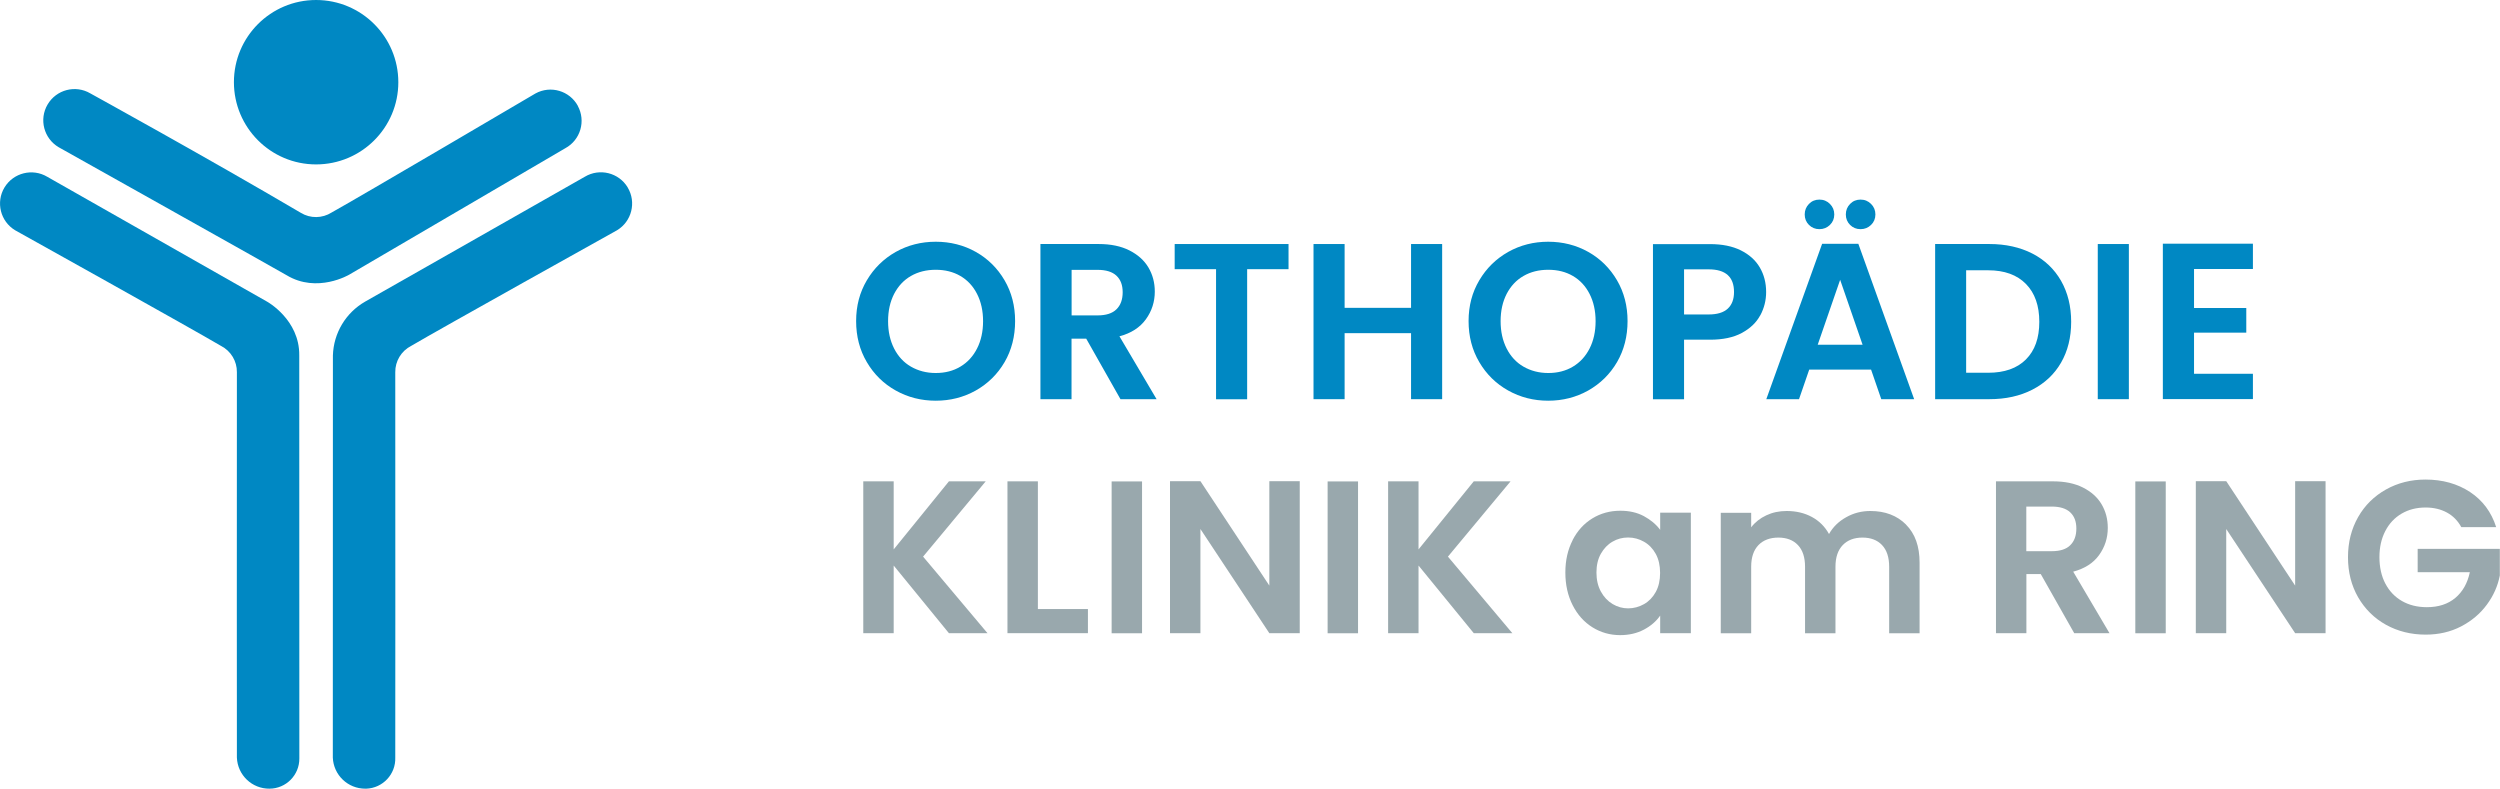
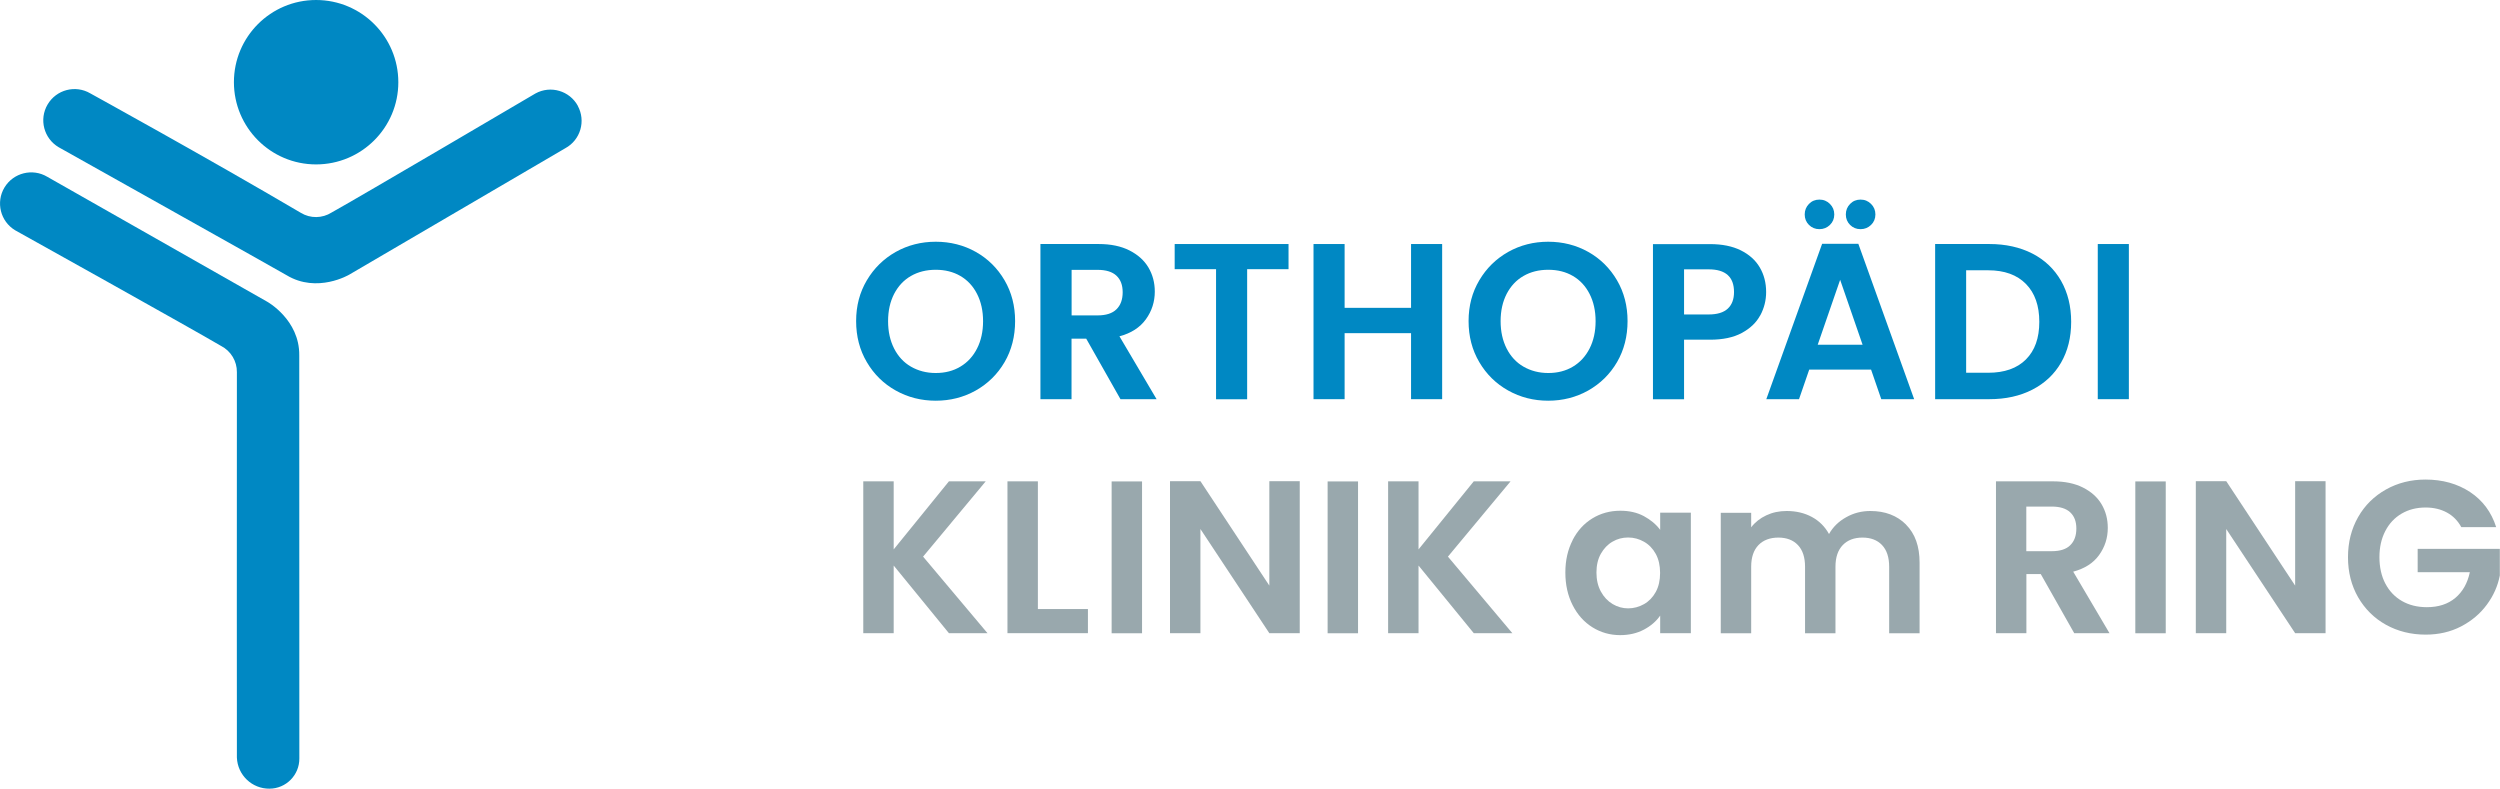
<svg xmlns="http://www.w3.org/2000/svg" id="Ebene_2" data-name="Ebene 2" viewBox="0 0 294.23 92.83">
  <defs>
    <style>
      .cls-1 {
        fill: #0088c3;
      }

      .cls-2 {
        fill: #99a8ad;
      }
    </style>
  </defs>
  <g id="Ebene_4" data-name="Ebene 4">
    <g>
      <g id="Gruppe_1" data-name="Gruppe 1">
        <path id="Pfad_1" data-name="Pfad 1" class="cls-1" d="M46.88,9.68c0,5.34-4.34,9.67-9.68,9.67-5.34,0-9.67-4.34-9.67-9.68C27.53,4.33,31.86,0,37.2,0c5.34,0,9.68,4.33,9.68,9.68h0" />
        <path id="Pfad_2" data-name="Pfad 2" class="cls-1" d="M.53,22.06c-1.05,1.74-.48,4,1.25,5.04,0,0,21.04,11.72,24.23,13.61,1.16.59,1.89,1.8,1.87,3.1-.02,13.1,0,45.35,0,45.35.08,2.06,1.78,3.68,3.84,3.66,1.95-.01,3.52-1.6,3.51-3.55,0-.04,0-.07,0-.11,0,0-.02-46.74-.01-47.33.05-4.22-3.79-6.33-3.79-6.33L5.57,20.81c-1.74-1.04-3.99-.48-5.04,1.25" />
        <path id="Pfad_3" data-name="Pfad 3" class="cls-1" d="M68.01,12.46c-.97-1.78-3.21-2.44-4.99-1.46,0,0-20.76,12.22-23.99,14.01-1.1.7-2.51.72-3.62.04-11.29-6.64-24.78-14.06-24.78-14.06-1.75-1.03-4-.44-5.03,1.31-1.03,1.75-.44,4,1.31,5.03,0,0,26.32,14.75,26.82,15.06,3.61,2.18,7.38-.07,7.38-.07l25.43-14.88c1.78-.97,2.43-3.2,1.46-4.98" />
-         <path id="Pfad_4" data-name="Pfad 4" class="cls-1" d="M73.87,22.06c1.05,1.74.48,4-1.25,5.04,0,0-21.04,11.72-24.23,13.61-1.16.59-1.89,1.8-1.87,3.1.02,13.1,0,45.35,0,45.35.07,1.95-1.46,3.59-3.41,3.66-.04,0-.07,0-.11,0-2.06.01-3.75-1.61-3.83-3.66,0,0,.02-46.74.01-47.33.08-2.63,1.51-5.02,3.79-6.33l25.86-14.7c1.74-1.04,3.99-.48,5.04,1.25" />
      </g>
      <g>
        <path class="cls-2" d="M111.68,74.52l-6.5-7.96v7.96h-3.58v-17.87h3.58v8.01l6.5-8.01h4.33l-7.37,8.86,7.58,9.01h-4.53Z" />
        <path class="cls-2" d="M122.15,71.68h5.89v2.84h-9.47v-17.87h3.58v15.03Z" />
        <path class="cls-2" d="M134.41,56.66v17.87h-3.58v-17.87h3.58Z" />
        <path class="cls-2" d="M152.97,74.52h-3.58l-8.11-12.26v12.26h-3.58v-17.89h3.58l8.11,12.29v-12.29h3.58v17.89Z" />
        <path class="cls-2" d="M159.83,56.66v17.87h-3.58v-17.87h3.58Z" />
        <path class="cls-2" d="M173.45,74.52l-6.5-7.96v7.96h-3.58v-17.87h3.58v8.01l6.5-8.01h4.33l-7.37,8.86,7.58,9.01h-4.53Z" />
        <path class="cls-2" d="M185.08,63.57c.57-1.11,1.35-1.96,2.33-2.56.98-.6,2.08-.9,3.29-.9,1.06,0,1.98.21,2.78.64.79.43,1.43.96,1.91,1.61v-2.02h3.61v14.18h-3.61v-2.07c-.46.67-1.1,1.22-1.91,1.65-.81.43-1.75.65-2.8.65-1.19,0-2.28-.31-3.26-.92s-1.76-1.48-2.33-2.6c-.57-1.12-.86-2.4-.86-3.85s.29-2.7.86-3.81ZM194.87,65.19c-.34-.62-.8-1.1-1.38-1.43-.58-.33-1.2-.5-1.87-.5s-1.28.16-1.84.49c-.56.32-1.02.8-1.37,1.42-.35.62-.52,1.36-.52,2.21s.17,1.6.52,2.24c.35.64.81,1.13,1.38,1.47.57.34,1.18.51,1.83.51s1.29-.17,1.87-.5,1.04-.81,1.38-1.43c.34-.62.51-1.37.51-2.24s-.17-1.62-.51-2.24Z" />
        <path class="cls-2" d="M224.32,61.74c1.07,1.07,1.6,2.56,1.6,4.47v8.32h-3.58v-7.83c0-1.11-.28-1.96-.84-2.55-.56-.59-1.33-.88-2.3-.88s-1.75.29-2.32.88c-.57.59-.86,1.44-.86,2.55v7.83h-3.58v-7.83c0-1.11-.28-1.96-.84-2.55s-1.33-.88-2.3-.88-1.77.29-2.34.88c-.57.59-.86,1.44-.86,2.55v7.83h-3.58v-14.18h3.58v1.71c.46-.6,1.05-1.07,1.78-1.41.72-.34,1.52-.51,2.39-.51,1.11,0,2.1.23,2.97.7.87.47,1.54,1.14,2.02,2.01.46-.82,1.13-1.48,2.01-1.97.88-.5,1.83-.74,2.85-.74,1.74,0,3.14.53,4.21,1.6Z" />
        <path class="cls-2" d="M244.12,74.52l-3.94-6.96h-1.69v6.96h-3.58v-17.87h6.71c1.38,0,2.56.24,3.53.73s1.7,1.14,2.19,1.97c.49.83.73,1.75.73,2.78,0,1.18-.34,2.24-1.02,3.19-.68.95-1.7,1.6-3.05,1.96l4.27,7.24h-4.15ZM238.48,64.87h3c.97,0,1.7-.23,2.17-.7.48-.47.72-1.12.72-1.96s-.24-1.46-.72-1.91-1.2-.68-2.17-.68h-3v5.25Z" />
        <path class="cls-2" d="M254.89,56.66v17.87h-3.58v-17.87h3.58Z" />
        <path class="cls-2" d="M273.7,74.52h-3.58l-8.11-12.26v12.26h-3.58v-17.89h3.58l8.11,12.29v-12.29h3.58v17.89Z" />
        <path class="cls-2" d="M289.67,62.03c-.41-.75-.97-1.32-1.69-1.71-.72-.39-1.55-.59-2.51-.59-1.06,0-2,.24-2.82.72-.82.48-1.46,1.16-1.92,2.05-.46.89-.69,1.91-.69,3.07s.23,2.24.7,3.12c.47.89,1.12,1.57,1.96,2.05s1.81.72,2.92.72c1.37,0,2.48-.36,3.35-1.09s1.44-1.74,1.71-3.03h-6.14v-2.74h9.67v3.12c-.24,1.25-.75,2.4-1.54,3.46-.78,1.06-1.8,1.91-3.03,2.55-1.24.64-2.62.96-4.16.96-1.72,0-3.28-.39-4.67-1.16s-2.48-1.86-3.28-3.24c-.79-1.38-1.19-2.95-1.19-4.71s.4-3.33,1.19-4.72c.79-1.39,1.89-2.47,3.28-3.25s2.94-1.17,4.65-1.17c2.01,0,3.76.49,5.25,1.47,1.48.98,2.51,2.36,3.07,4.13h-4.12Z" />
      </g>
      <g>
        <path class="cls-1" d="M105.42,45.96c-1.43-.8-2.56-1.91-3.4-3.34-.84-1.42-1.26-3.03-1.26-4.83s.42-3.38,1.26-4.8c.84-1.42,1.97-2.53,3.4-3.34,1.43-.8,3-1.2,4.71-1.2s3.3.4,4.72,1.2c1.42.8,2.55,1.92,3.38,3.34.83,1.42,1.24,3.02,1.24,4.8s-.41,3.41-1.24,4.83c-.83,1.42-1.96,2.53-3.39,3.34-1.43.8-3,1.2-4.71,1.2s-3.28-.4-4.71-1.2ZM113.03,43.15c.84-.5,1.49-1.21,1.96-2.13.47-.92.71-2,.71-3.22s-.24-2.29-.71-3.21c-.47-.92-1.12-1.62-1.96-2.11s-1.81-.73-2.9-.73-2.07.24-2.92.73-1.5,1.19-1.98,2.11c-.47.92-.71,1.98-.71,3.21s.24,2.29.71,3.22c.47.92,1.13,1.64,1.98,2.13s1.82.75,2.92.75,2.07-.25,2.9-.75Z" />
        <path class="cls-1" d="M131.87,46.98l-4.03-7.12h-1.73v7.12h-3.66v-18.26h6.86c1.41,0,2.62.25,3.61.75.99.5,1.74,1.17,2.24,2.01.5.85.75,1.79.75,2.84,0,1.2-.35,2.29-1.05,3.26-.7.97-1.74,1.64-3.11,2l4.37,7.4h-4.24ZM126.12,37.12h3.06c.99,0,1.74-.24,2.22-.72.49-.48.73-1.15.73-2s-.24-1.49-.73-1.95c-.49-.46-1.23-.69-2.22-.69h-3.06v5.36Z" />
        <path class="cls-1" d="M151.65,28.72v2.96h-4.87v15.31h-3.66v-15.31h-4.87v-2.96h13.4Z" />
        <path class="cls-1" d="M169.73,28.72v18.26h-3.66v-7.77h-7.82v7.77h-3.66v-18.26h3.66v7.51h7.82v-7.51h3.66Z" />
        <path class="cls-1" d="M177.5,45.96c-1.43-.8-2.56-1.91-3.4-3.34-.84-1.42-1.26-3.03-1.26-4.83s.42-3.38,1.26-4.8c.84-1.42,1.97-2.53,3.4-3.34,1.43-.8,3-1.2,4.71-1.2s3.3.4,4.72,1.2c1.42.8,2.55,1.92,3.38,3.34.83,1.42,1.24,3.02,1.24,4.8s-.41,3.41-1.24,4.83c-.83,1.42-1.96,2.53-3.39,3.34-1.43.8-3,1.2-4.71,1.2s-3.28-.4-4.71-1.2ZM185.12,43.15c.84-.5,1.49-1.21,1.96-2.13.47-.92.71-2,.71-3.22s-.24-2.29-.71-3.21c-.47-.92-1.12-1.62-1.96-2.11-.84-.49-1.8-.73-2.9-.73s-2.07.24-2.92.73-1.5,1.19-1.98,2.11c-.47.92-.71,1.98-.71,3.21s.24,2.29.71,3.22c.47.92,1.13,1.64,1.98,2.13s1.82.75,2.92.75,2.07-.25,2.9-.75Z" />
        <path class="cls-1" d="M207.16,37.12c-.46.86-1.19,1.54-2.17,2.07s-2.23.79-3.73.79h-3.06v7.01h-3.66v-18.26h6.72c1.41,0,2.62.24,3.61.73s1.74,1.16,2.24,2.01c.5.85.75,1.82.75,2.9,0,.98-.23,1.89-.69,2.75ZM203.35,36.32c.49-.46.73-1.11.73-1.95,0-1.78-.99-2.67-2.98-2.67h-2.9v5.31h2.9c1.01,0,1.76-.23,2.25-.69Z" />
        <path class="cls-1" d="M220.2,43.5h-7.27l-1.2,3.48h-3.85l6.57-18.29h4.26l6.57,18.29h-3.87l-1.2-3.48ZM212.9,26.47c-.33-.33-.5-.74-.5-1.23s.17-.9.5-1.24c.33-.34.74-.51,1.23-.51s.9.17,1.24.51.51.75.51,1.24-.17.9-.51,1.23c-.34.33-.75.5-1.24.5s-.9-.17-1.23-.5ZM219.21,40.57l-2.64-7.64-2.64,7.64h5.29ZM217.74,26.47c-.33-.33-.5-.74-.5-1.23s.17-.9.5-1.24c.33-.34.74-.51,1.23-.51s.9.17,1.24.51c.34.34.51.75.51,1.24s-.17.9-.51,1.23c-.34.33-.75.5-1.24.5s-.9-.17-1.23-.5Z" />
        <path class="cls-1" d="M239.19,29.84c1.46.75,2.58,1.82,3.38,3.21.79,1.39,1.19,3,1.19,4.83s-.4,3.43-1.19,4.8c-.79,1.37-1.92,2.43-3.38,3.18-1.46.75-3.14,1.12-5.06,1.12h-6.38v-18.26h6.38c1.92,0,3.61.38,5.06,1.12ZM238.44,42.3c1.05-1.05,1.57-2.52,1.57-4.42s-.52-3.39-1.57-4.46c-1.05-1.07-2.53-1.61-4.45-1.61h-2.59v12.06h2.59c1.92,0,3.4-.52,4.45-1.57Z" />
        <path class="cls-1" d="M250.55,28.72v18.26h-3.66v-18.26h3.66Z" />
-         <path class="cls-1" d="M258.22,31.67v4.58h6.15v2.9h-6.15v4.84h6.93v2.98h-10.6v-18.29h10.6v2.98h-6.93Z" />
      </g>
    </g>
  </g>
</svg>